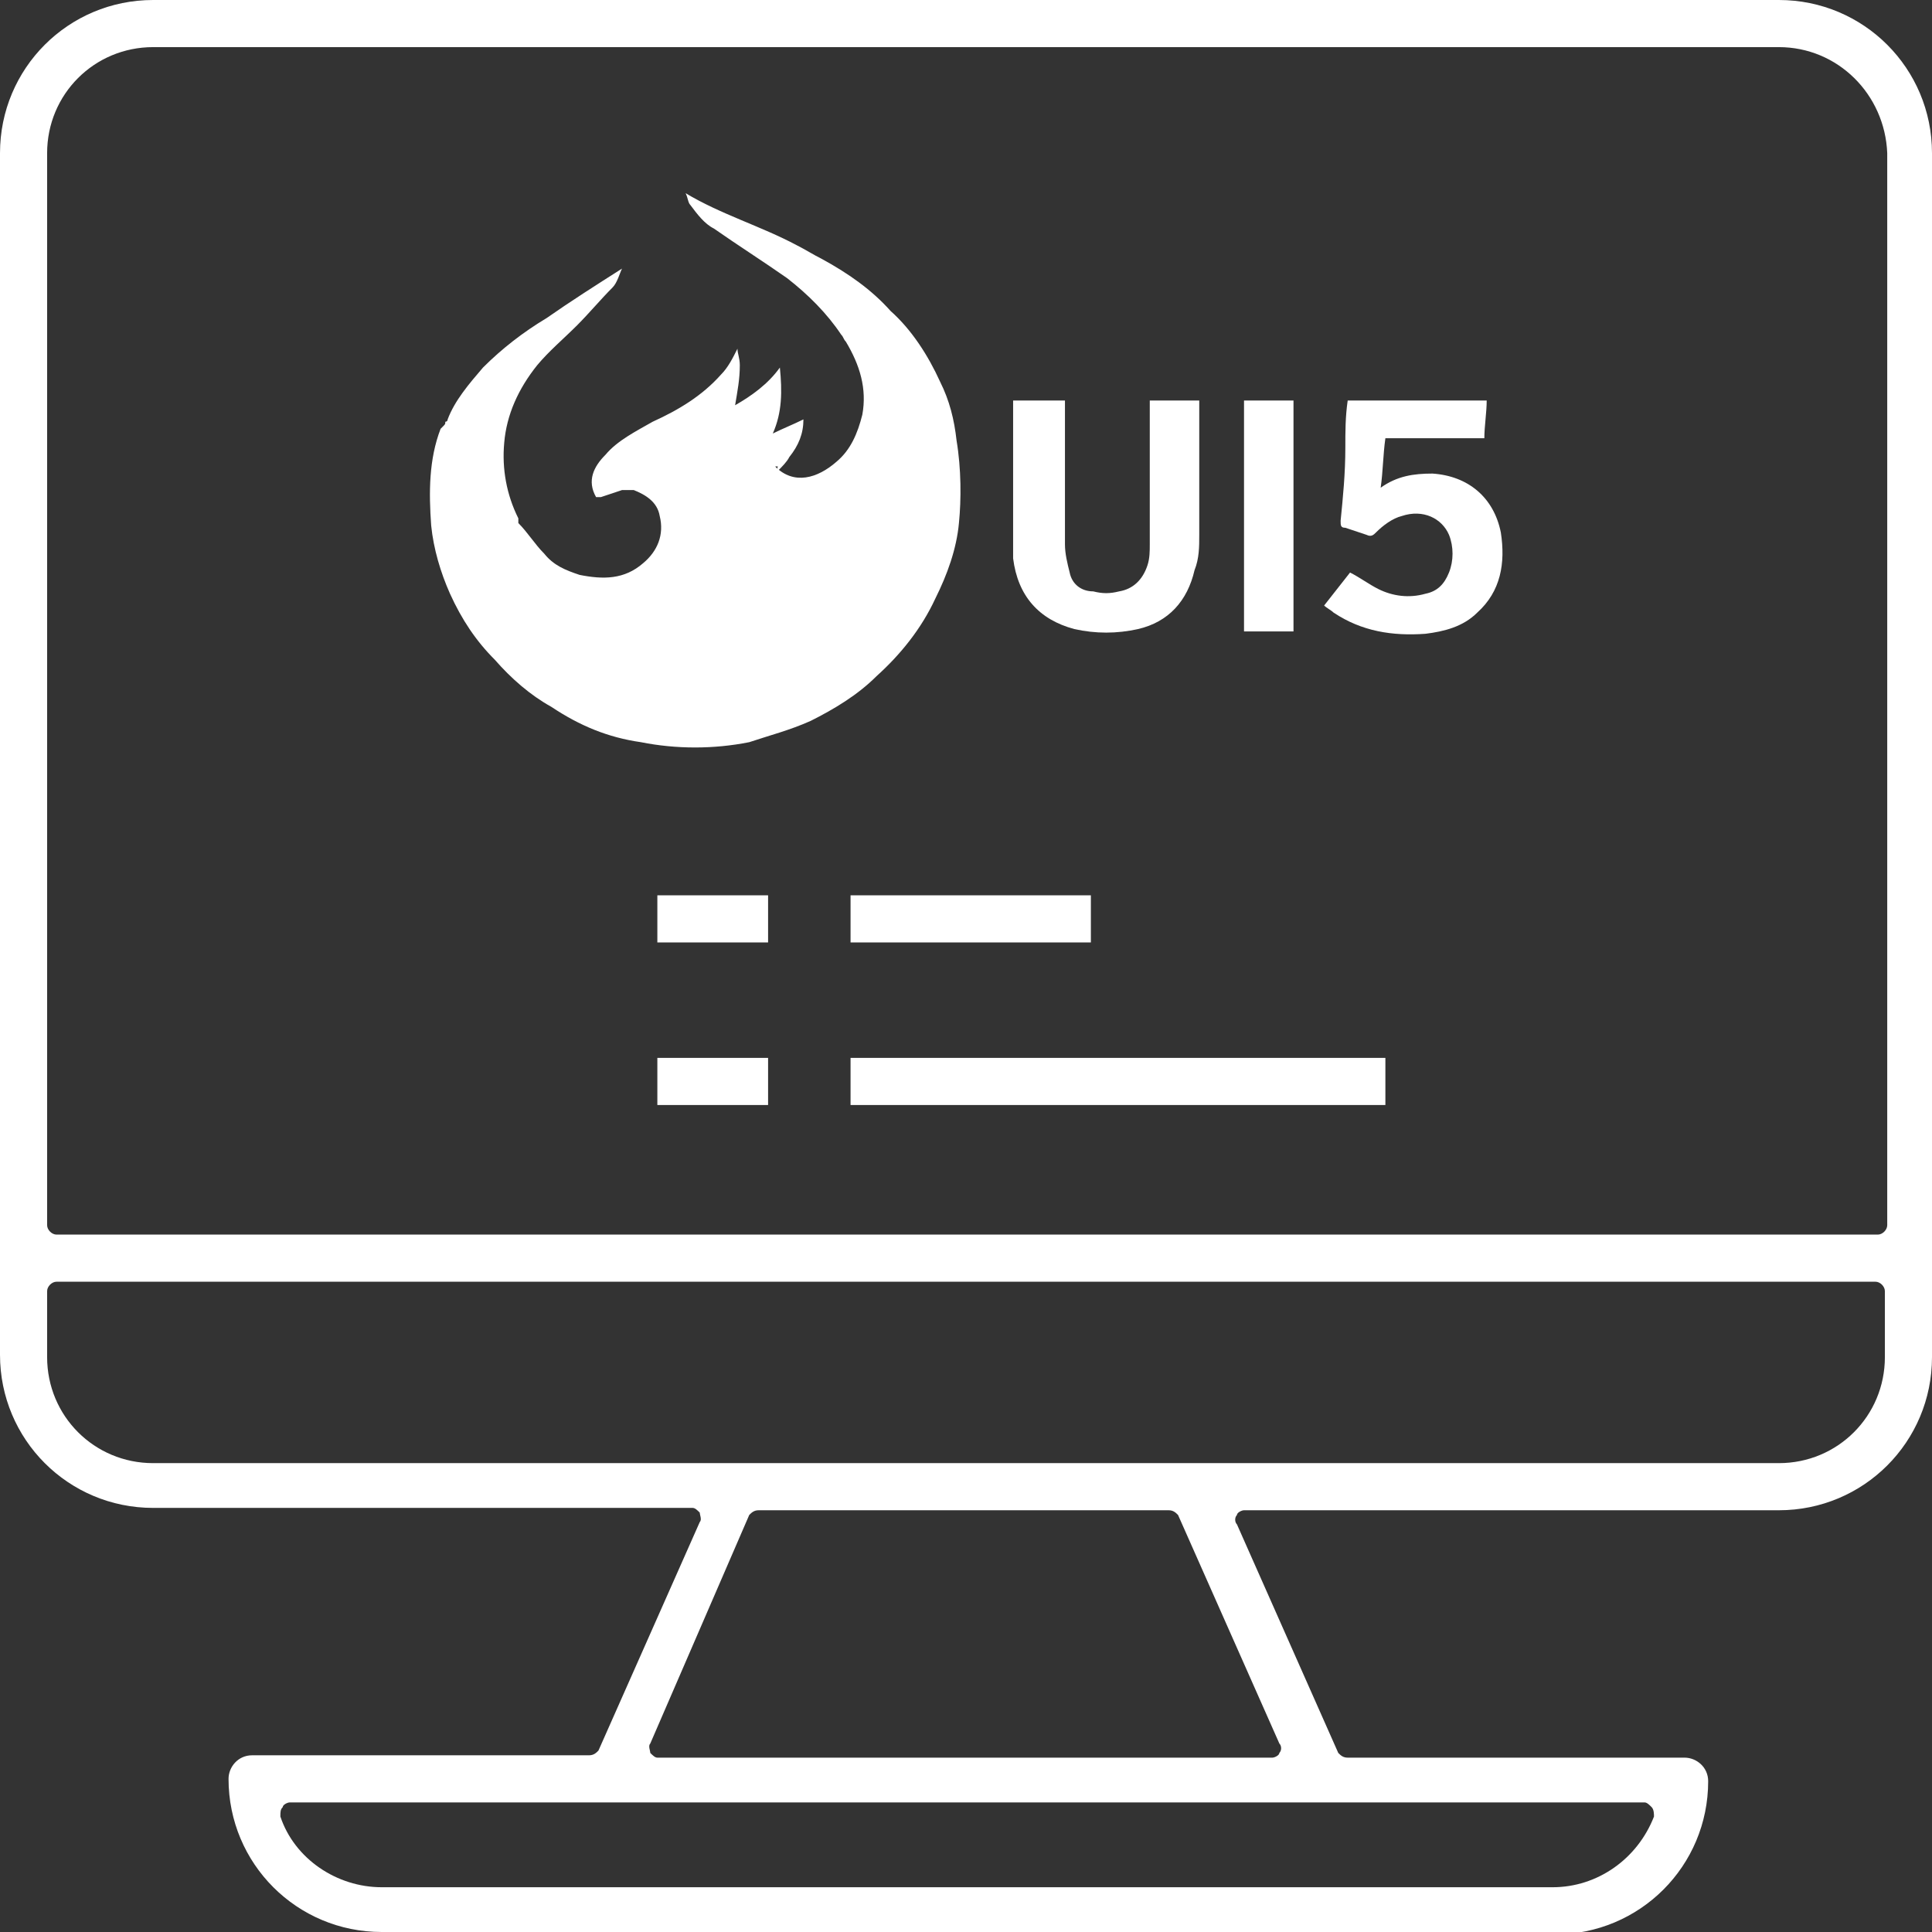
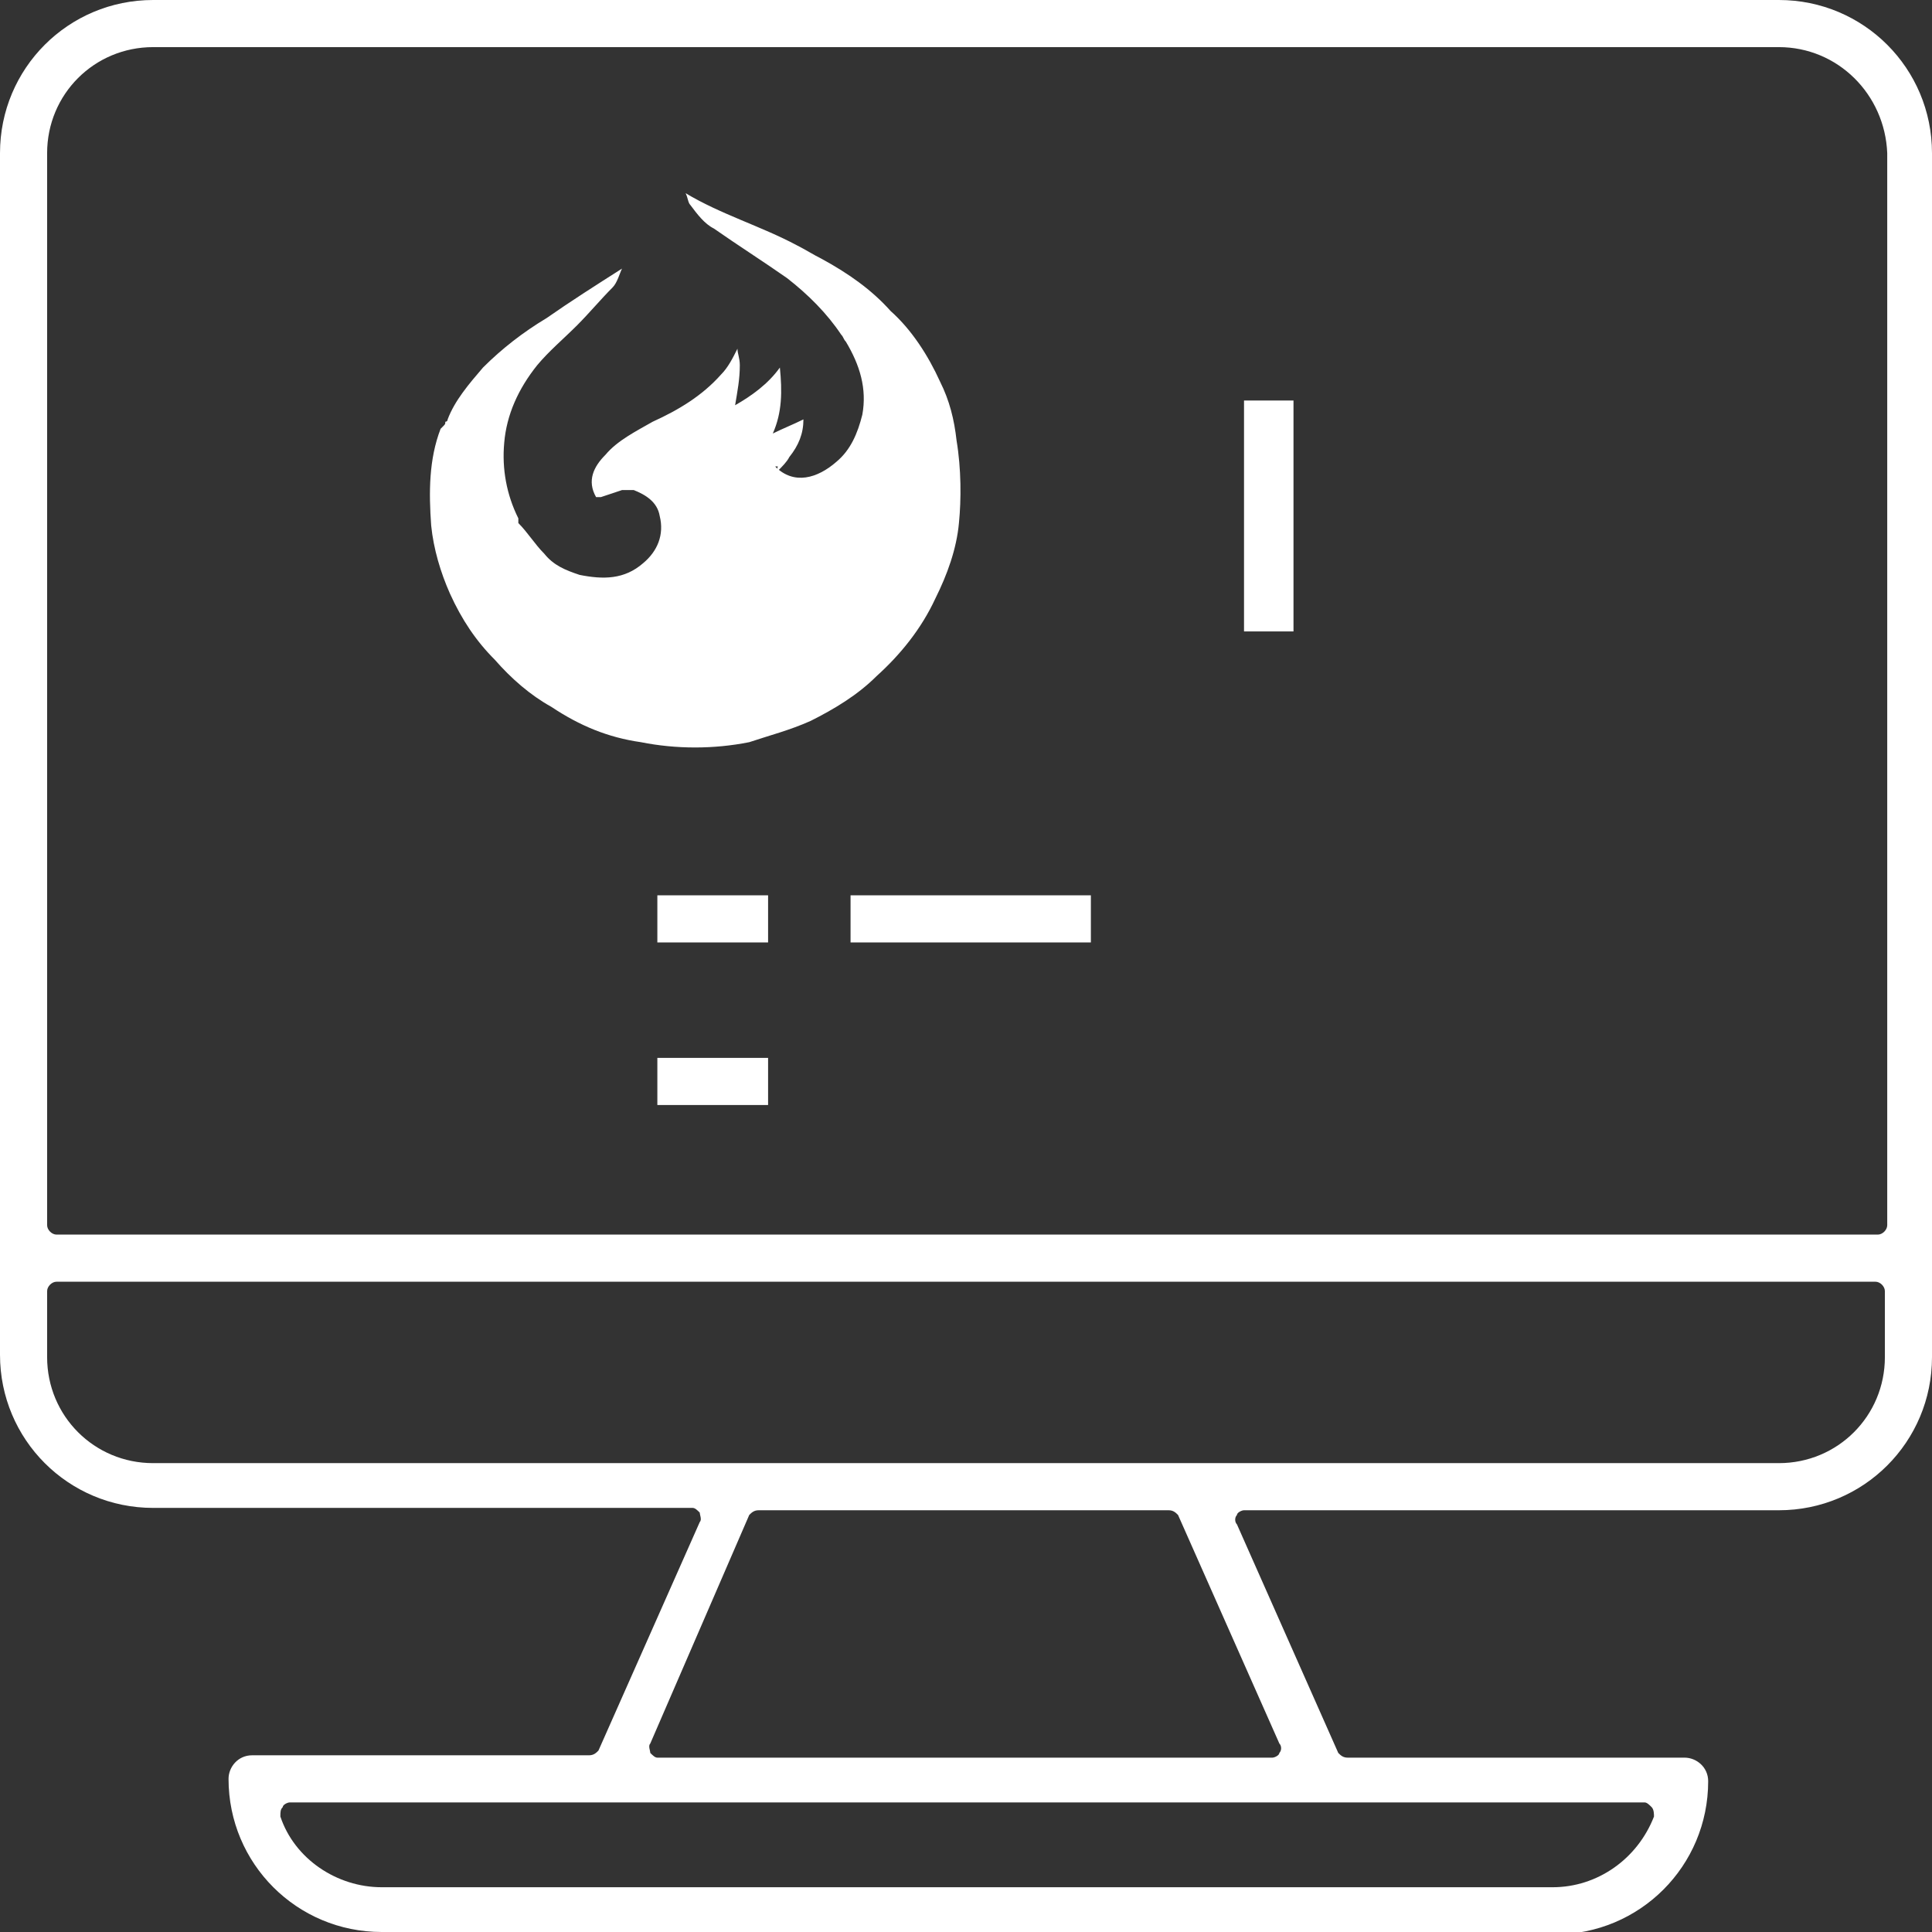
<svg xmlns="http://www.w3.org/2000/svg" version="1.1" id="Layer_1" x="0px" y="0px" width="82px" height="82px" viewBox="0 0 82 82" style="enable-background:new 0 0 82 82;" xml:space="preserve">
  <rect x="0" y="0" width="82" height="82" fill="#333333" stroke="none" />
  <style type="text/css">
	.st0{fill:#FFFFFF;}
</style>
  <g>
    <path class="st0" d="M16.2,82c-3.6,0-6.5-2.9-6.5-6.5c0-0.5,0.4-1,1-1H25c0.2,0,0.3-0.1,0.4-0.2l4.3-9.7c0.1-0.1,0-0.3,0-0.4   c-0.1-0.1-0.2-0.2-0.3-0.2H6.5C2.9,64,0,61.1,0,57.5v-51C0,2.9,2.9,0,6.5,0h69C79.1,0,82,2.9,82,6.5v51.1c0,3.6-2.9,6.5-6.5,6.5   H52.8c-0.1,0-0.3,0.1-0.3,0.2c-0.1,0.1-0.1,0.3,0,0.4l4.3,9.7c0.1,0.1,0.2,0.2,0.4,0.2h14.3c0.5,0,1,0.4,1,1c0,3.6-2.9,6.5-6.5,6.5   L16.2,82L16.2,82z M12.3,76.5c-0.1,0-0.3,0.1-0.3,0.2c-0.1,0.1-0.1,0.2-0.1,0.4c0.6,1.8,2.4,3,4.3,3h49.7c1.9,0,3.6-1.2,4.3-3   c0-0.1,0-0.3-0.1-0.4s-0.2-0.2-0.3-0.2H12.3z M32.2,64.1c-0.2,0-0.3,0.1-0.4,0.2L27.6,74c-0.1,0.1,0,0.3,0,0.4   c0.1,0.1,0.2,0.2,0.3,0.2H54c0.1,0,0.3-0.1,0.3-0.2c0.1-0.1,0.1-0.3,0-0.4L50,64.3c-0.1-0.1-0.2-0.2-0.4-0.2   C49.6,64.1,32.2,64.1,32.2,64.1z M2.4,54.4c-0.2,0-0.4,0.2-0.4,0.4v2.8c0,2.5,2,4.5,4.5,4.5h69c2.5,0,4.5-2,4.5-4.5v-2.8   c0-0.2-0.2-0.4-0.4-0.4H2.4z M6.5,2C4,2,2,4,2,6.5V52c0,0.2,0.2,0.4,0.4,0.4h77.3c0.2,0,0.4-0.2,0.4-0.4V6.5C80,4,78,2,75.5,2H6.5z   " />
    <g>
      <rect x="27.9" y="38" class="st0" width="4.7" height="2" />
      <rect x="36.1" y="38" class="st0" width="10.2" height="2" />
      <rect x="27.9" y="44.9" class="st0" width="4.7" height="2" />
-       <rect x="36.1" y="44.9" class="st0" width="22.7" height="2" />
    </g>
    <g>
-       <path class="st0" d="M50.9,17c0,0.1,0,0.2,0,0.3c0,1.8,0,3.6,0,5.4c0,0.5,0,1-0.2,1.5c-0.3,1.3-1.1,2.2-2.4,2.5    c-0.9,0.2-1.8,0.2-2.7,0c-1.5-0.4-2.4-1.4-2.6-3C43,23.2,43,22.6,43,22c0-1.5,0-3.1,0-4.6c0-0.1,0-0.2,0-0.4c0.7,0,1.4,0,2.2,0    c0,0.1,0,0.2,0,0.4c0,1.9,0,3.8,0,5.7c0,0.4,0.1,0.8,0.2,1.2c0.1,0.5,0.5,0.8,1,0.8c0.4,0.1,0.7,0.1,1.1,0c0.6-0.1,1-0.5,1.2-1.1    c0.1-0.3,0.1-0.6,0.1-0.9c0-1.9,0-3.8,0-5.7c0-0.1,0-0.2,0-0.4C49.5,17,50.1,17,50.9,17z" />
-       <path class="st0" d="M57.2,17c2,0,3.9,0,5.9,0c0,0.5-0.1,1.1-0.1,1.6c-1.4,0-2.8,0-4.2,0c-0.1,0.7-0.1,1.4-0.2,2.1    c0.7-0.5,1.4-0.6,2.2-0.6c1.5,0.1,2.6,1,2.9,2.5c0.2,1.3,0,2.5-1,3.4c-0.6,0.6-1.4,0.8-2.2,0.9c-1.4,0.1-2.7-0.1-3.9-0.9    c-0.1-0.1-0.3-0.2-0.4-0.3c0.4-0.5,0.7-0.9,1.1-1.4c0.4,0.2,0.8,0.5,1.2,0.7c0.6,0.3,1.3,0.4,2,0.2c0.5-0.1,0.8-0.4,1-0.9    c0.2-0.5,0.2-1.1,0-1.6c-0.3-0.7-1.1-1.1-2-0.8c-0.4,0.1-0.8,0.4-1.1,0.7c-0.1,0.1-0.2,0.2-0.4,0.1c-0.3-0.1-0.6-0.2-0.9-0.3    c-0.2,0-0.2-0.1-0.2-0.3c0.1-1,0.2-2,0.2-3.1C57.1,18.3,57.1,17.7,57.2,17z" />
      <path class="st0" d="M52.8,17c0.7,0,1.4,0,2.1,0c0,3.3,0,6.5,0,9.8c-0.7,0-1.4,0-2.1,0C52.8,23.5,52.8,20.3,52.8,17z" />
      <path class="st0" d="M40.6,18.7c-0.1-0.9-0.3-1.7-0.7-2.5c0,0,0,0,0,0c-0.5-1.1-1.2-2.2-2.1-3C37,12.3,36,11.6,34.9,11    c-0.4-0.2-0.7-0.4-1.1-0.6c-1.5-0.8-3.2-1.3-4.7-2.2c0.1,0.2,0.1,0.4,0.2,0.5c0.3,0.4,0.6,0.8,1,1c1,0.7,2.1,1.4,3.1,2.1    c0.9,0.7,1.7,1.5,2.3,2.4c0.1,0.1,0.1,0.2,0.2,0.3c0.6,1,0.9,2,0.7,3.1c-0.2,0.8-0.5,1.5-1.1,2c-0.8,0.7-1.8,1-2.6,0.2    c0.2,0,0.3-0.1,0.1,0L33,20c0.2-0.2,0.4-0.4,0.5-0.6c0.4-0.5,0.6-1,0.6-1.6c-0.4,0.2-0.9,0.4-1.3,0.6c0.4-0.9,0.4-1.8,0.3-2.8    c-0.5,0.7-1.2,1.2-1.9,1.6c0,0.1-0.1,0.1-0.1,0.2c0-0.1,0.1-0.1,0.1-0.2c0.1-0.6,0.2-1.1,0.2-1.7c0-0.3-0.1-0.5-0.1-0.7    c-0.2,0.4-0.4,0.8-0.7,1.1c-0.8,0.9-1.8,1.5-2.9,2c-0.7,0.4-1.5,0.8-2,1.4c-0.5,0.5-0.8,1.1-0.4,1.8c0.1,0,0.1,0,0.2,0    c0.3-0.1,0.6-0.2,0.9-0.3c0.1,0,0.2,0,0.3,0c0,0,0.1,0,0.1,0c0,0,0.1,0,0.1,0c0.5,0.2,1,0.5,1.1,1.1c0.2,0.8-0.1,1.5-0.7,2    c-0.8,0.7-1.7,0.7-2.7,0.5c-0.6-0.2-1.1-0.4-1.5-0.9c-0.4-0.4-0.7-0.9-1.1-1.3c0,0,0,0,0-0.1c0,0,0,0,0-0.1    c-0.5-1-0.7-2.1-0.6-3.2c0.1-1.2,0.6-2.3,1.4-3.3c0.5-0.6,1.1-1.1,1.7-1.7c0.5-0.5,1-1.1,1.5-1.6c0.2-0.2,0.3-0.6,0.4-0.8    c-1.1,0.7-2.2,1.4-3.2,2.1c-1,0.6-1.9,1.3-2.7,2.1c-0.6,0.7-1.2,1.4-1.5,2.2c0,0,0,0.1-0.1,0.1c0,0,0,0,0,0c0,0.1,0,0.1-0.1,0.2    c0,0-0.1,0.1-0.1,0.1c-0.5,1.3-0.5,2.7-0.4,4.1c0.1,1,0.4,2,0.8,2.9c0.5,1.1,1.1,2,1.9,2.8c0.7,0.8,1.5,1.5,2.4,2    c1.2,0.8,2.4,1.3,3.8,1.5c1.5,0.3,3.1,0.3,4.6,0v0c0.9-0.3,1.7-0.5,2.6-0.9c1-0.5,2-1.1,2.8-1.9c1-0.9,1.9-2,2.5-3.3    c0.5-1,0.9-2.1,1-3.2C40.8,21.2,40.8,19.9,40.6,18.7z M18.7,18.2C18.7,18.2,18.7,18.2,18.7,18.2L18.7,18.2    C18.7,18.2,18.7,18.2,18.7,18.2z" />
    </g>
  </g>
</svg>